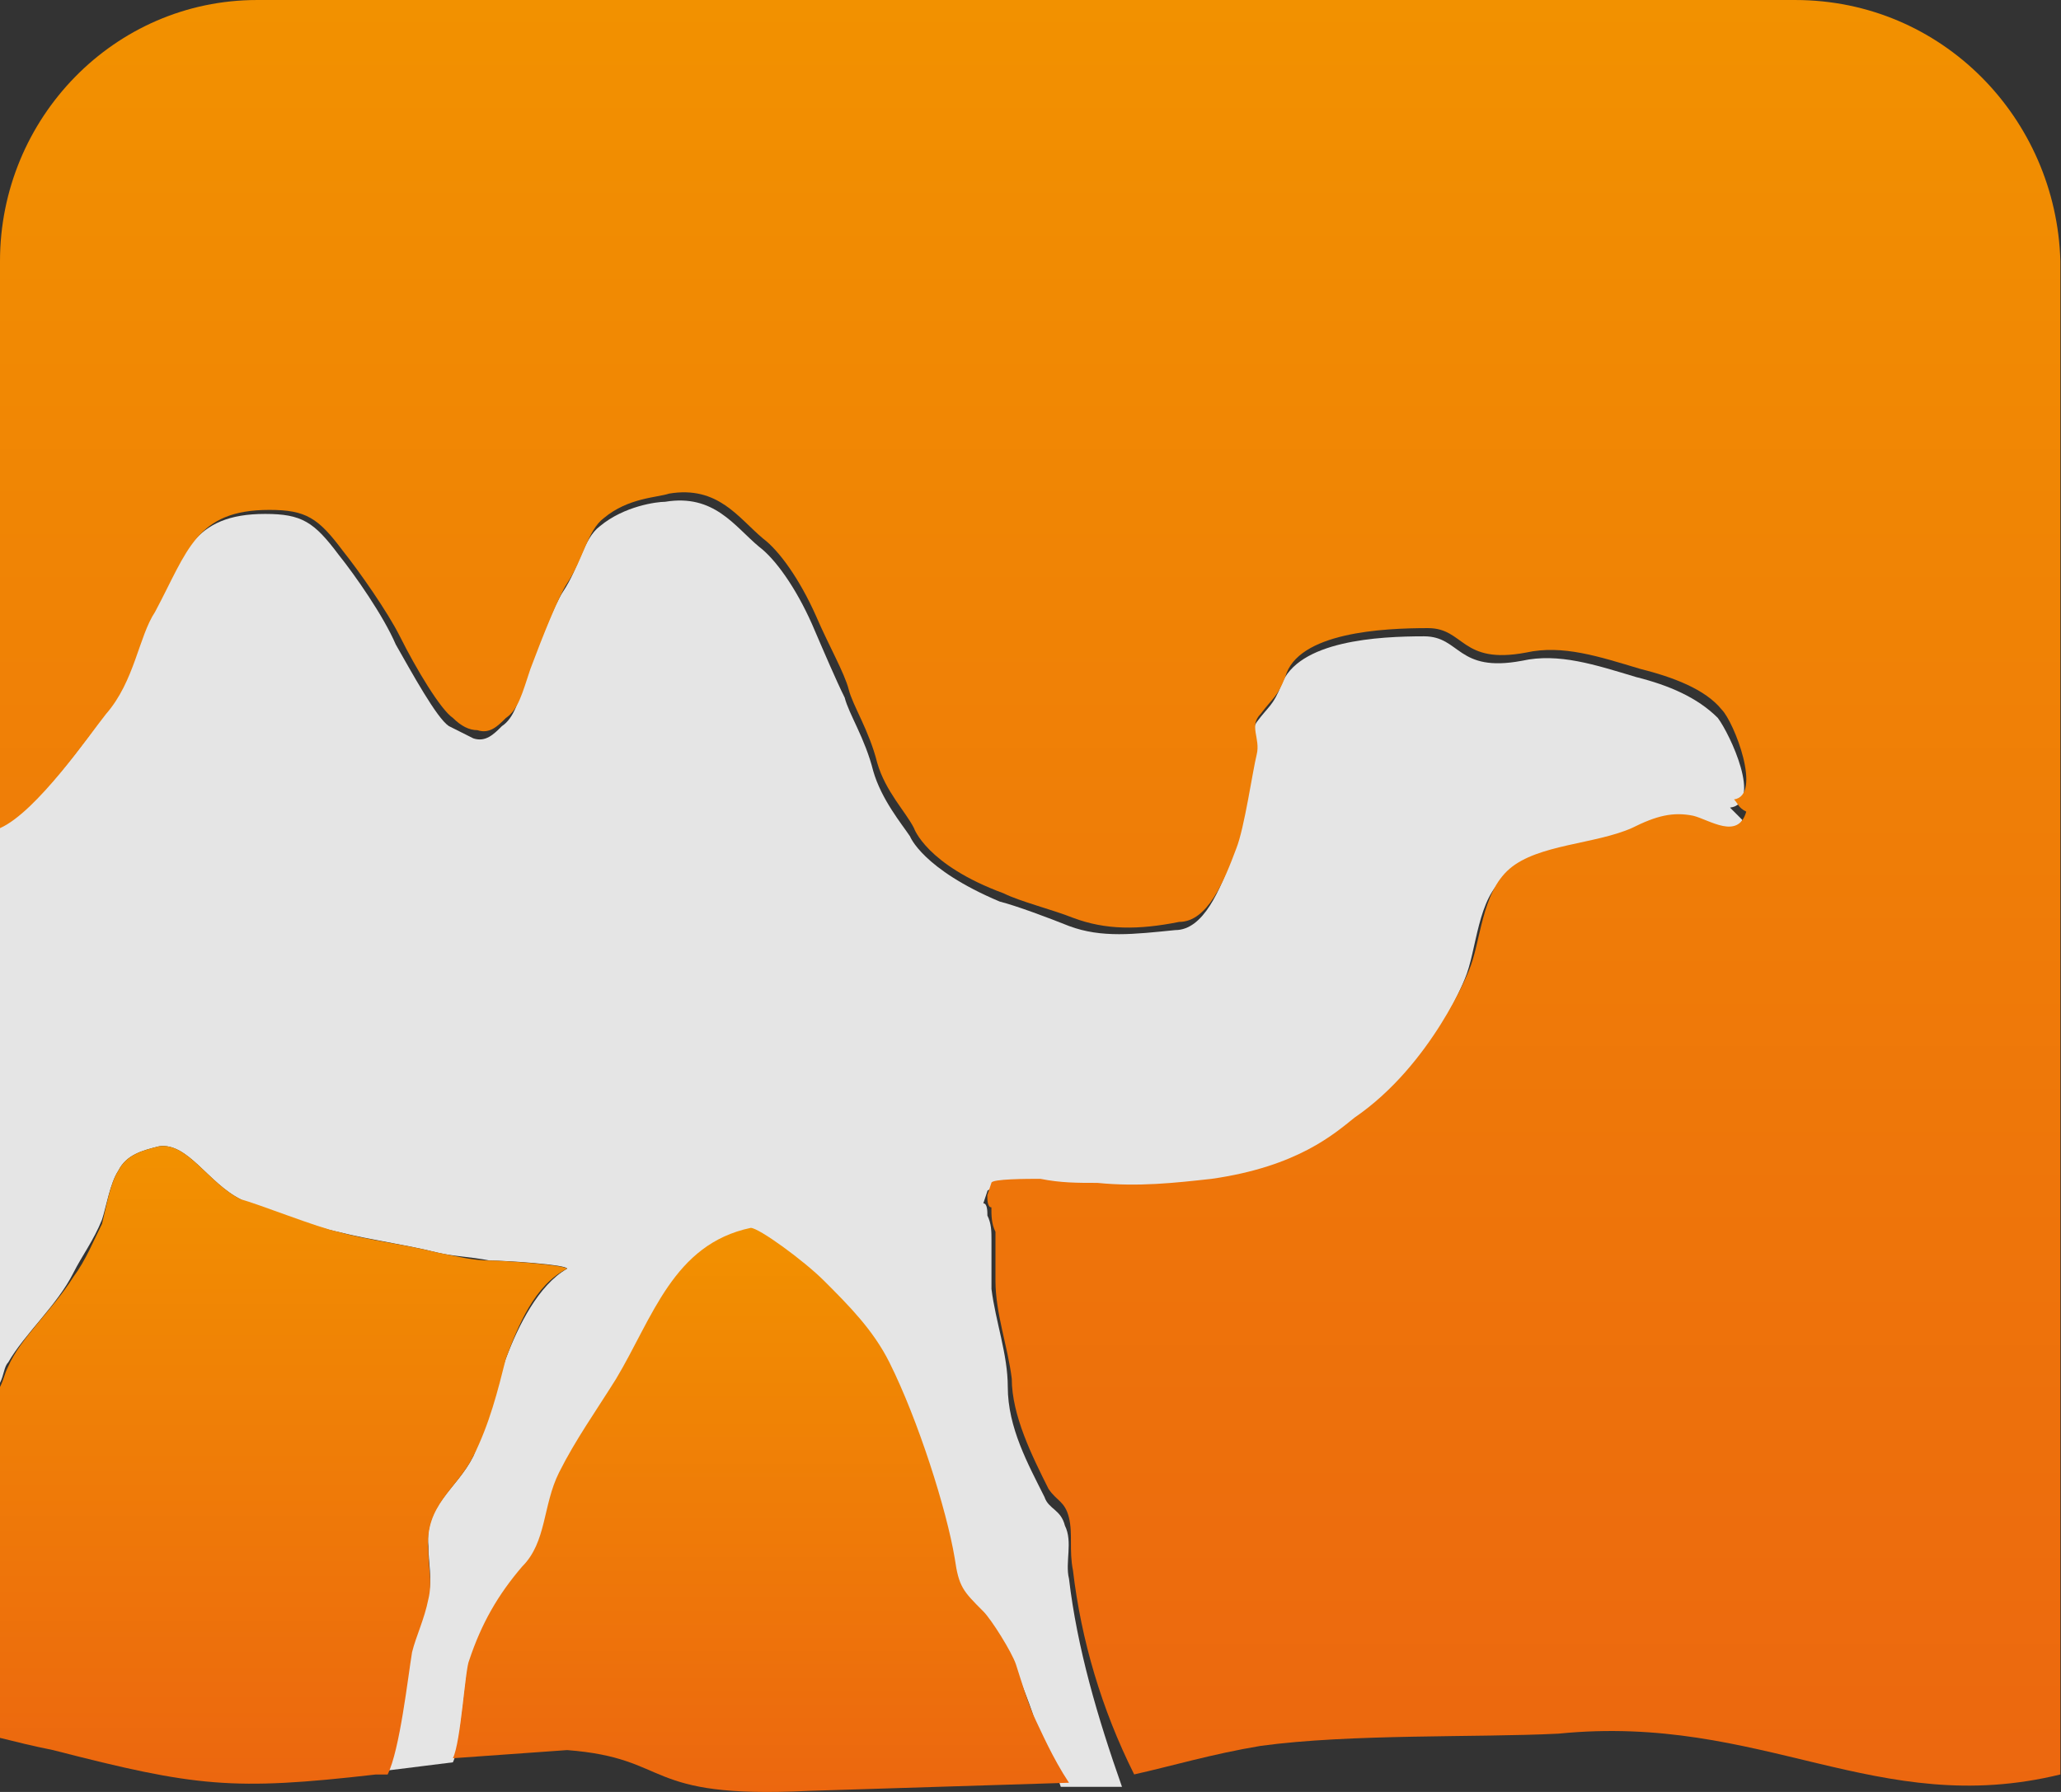
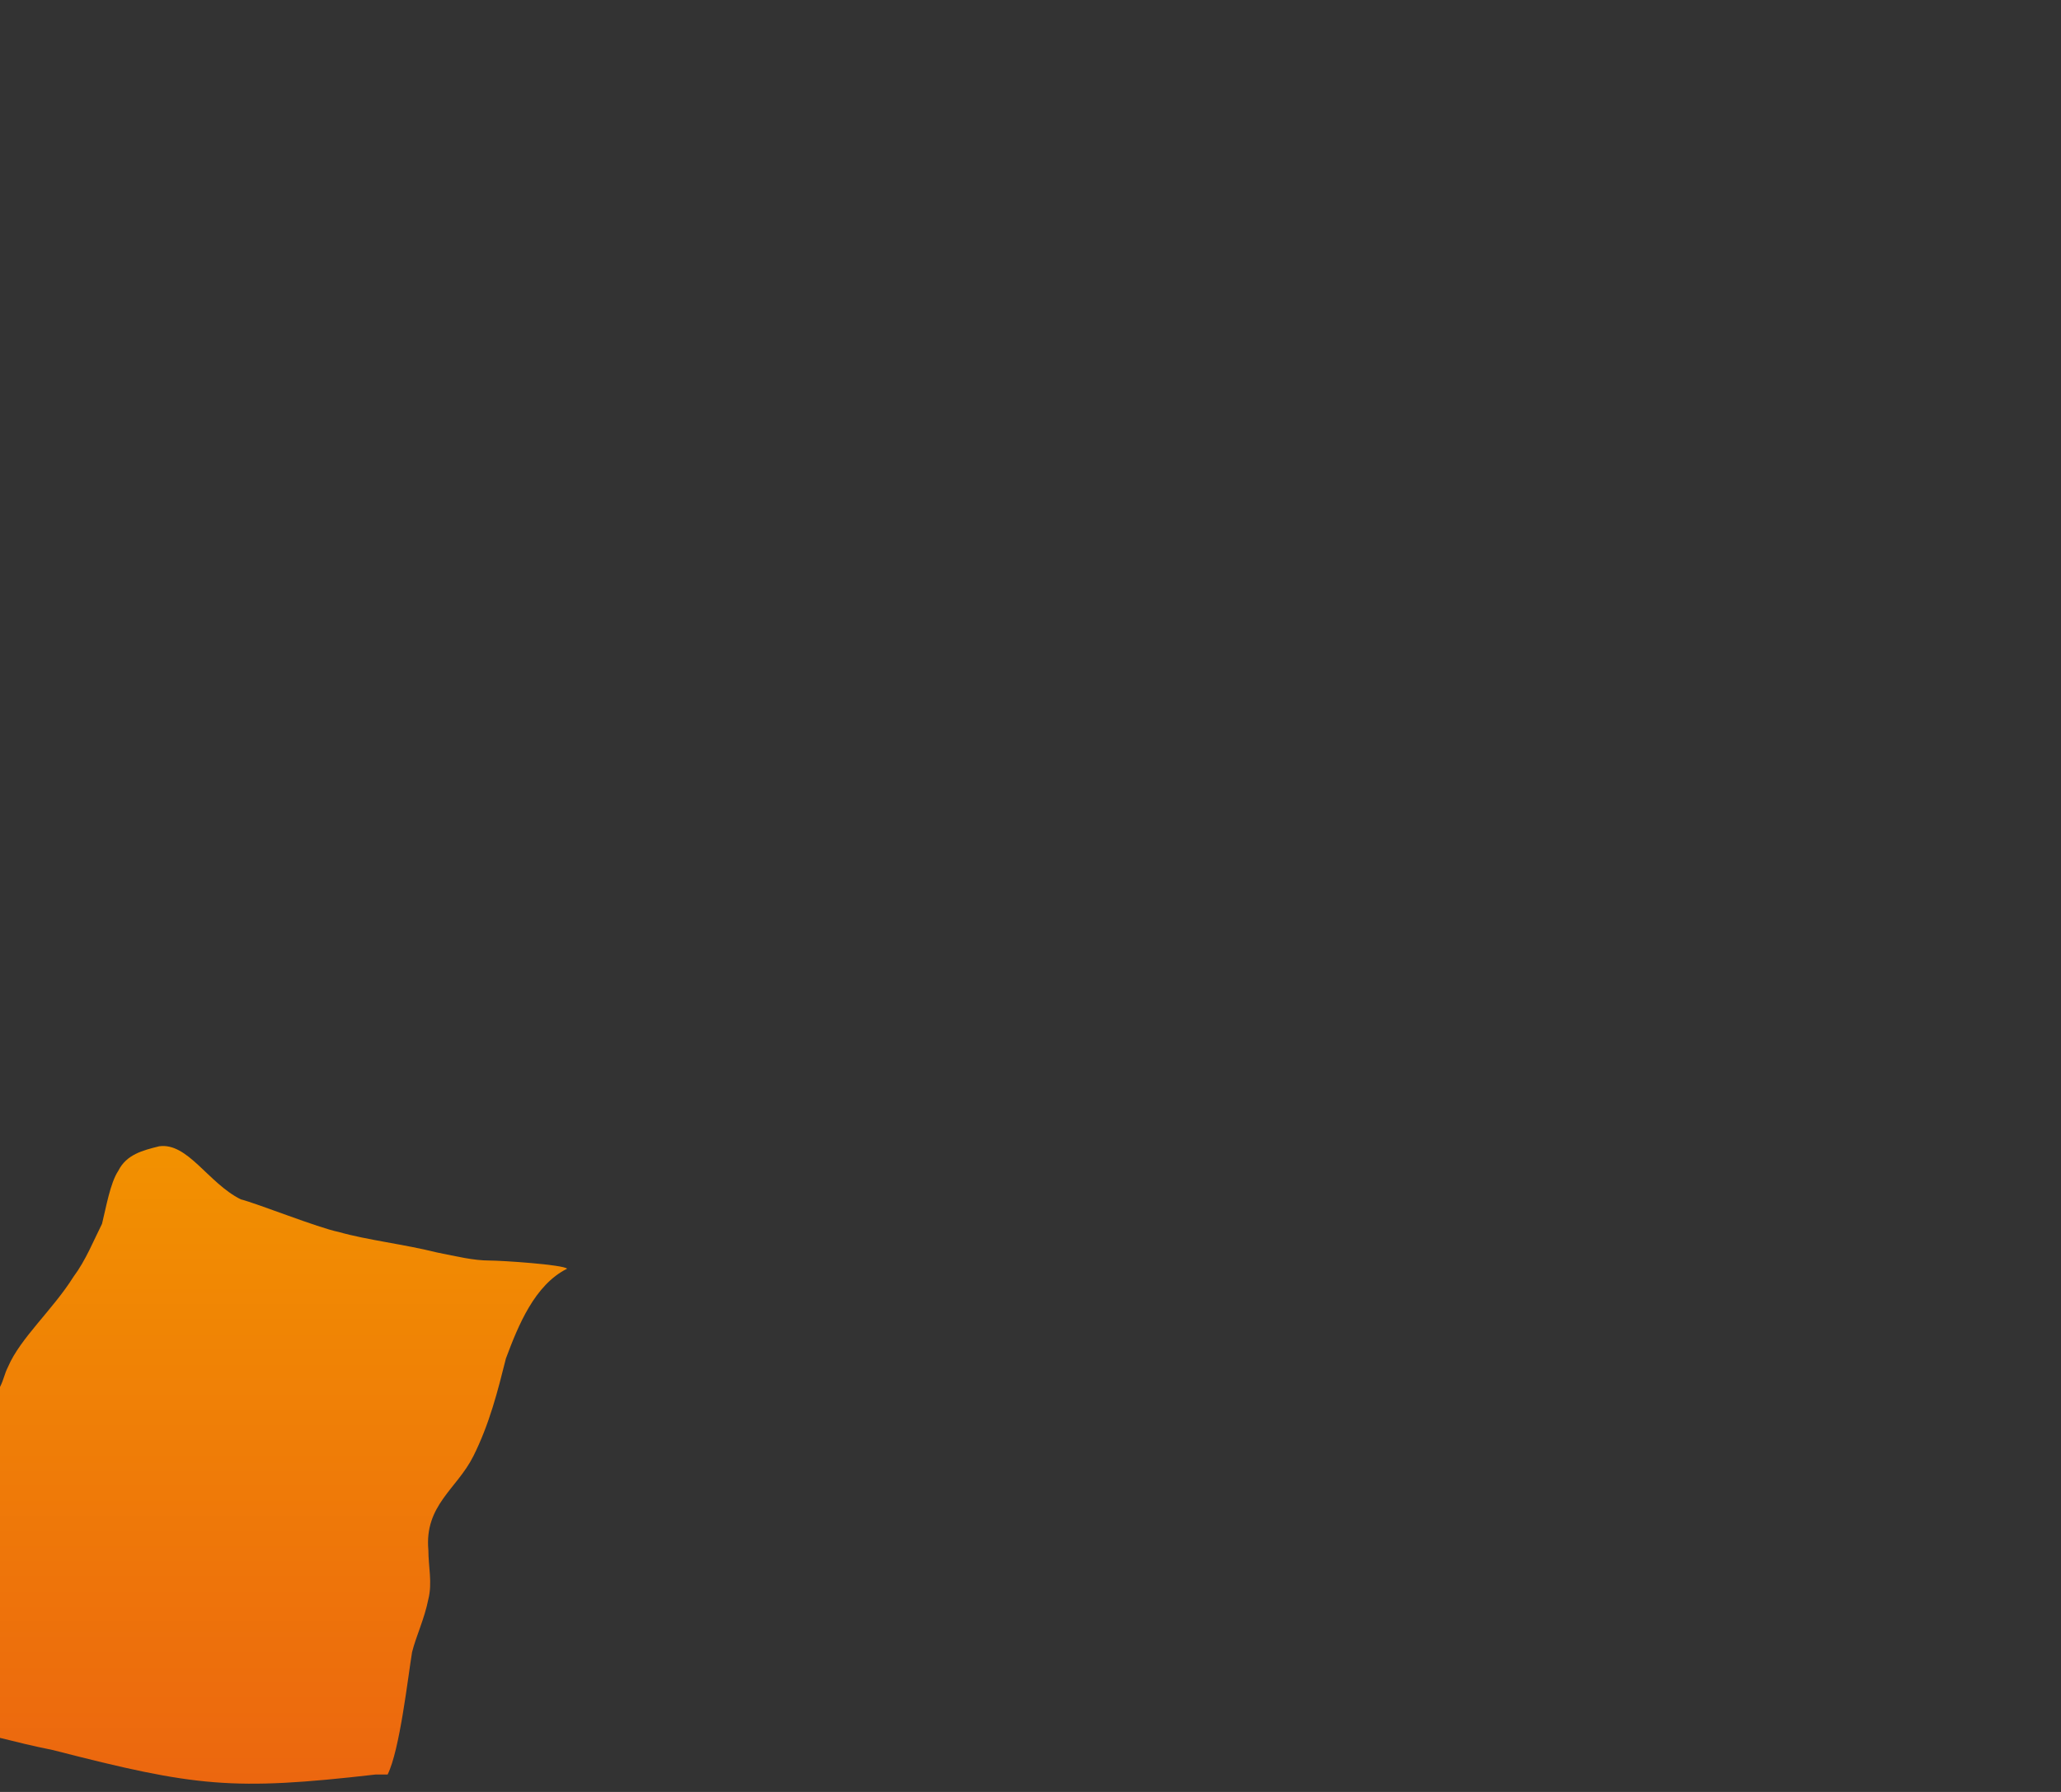
<svg xmlns="http://www.w3.org/2000/svg" xmlns:ns1="http://sodipodi.sourceforge.net/DTD/sodipodi-0.dtd" xmlns:ns2="http://www.inkscape.org/namespaces/inkscape" width="46" height="40" viewBox="0 0 46 40" fill="none" version="1.1" id="svg10" ns1:docname="cover.svg" ns2:version="1.3.2 (091e20ef0f, 2023-11-25, custom)">
  <rect x="0" y="0" width="46" height="40" fill="#333333" stroke="none" />
  <ns1:namedview id="namedview10" pagecolor="#505050" bordercolor="#ffffff" borderopacity="1" ns2:showpageshadow="0" ns2:pageopacity="0" ns2:pagecheckerboard="1" ns2:deskcolor="#d1d1d1" ns2:zoom="9.2123288" ns2:cx="39.512268" ns2:cy="19.973234" ns2:window-width="1276" ns2:window-height="1062" ns2:window-x="0" ns2:window-y="0" ns2:window-maximized="0" ns2:current-layer="svg10" />
-   <path d="m 23.859,35.239 c -0.091,-0.364 0.091,-0.82 -0.091,-1.184 -0.091,-0.364 -0.364,-0.364 -0.455,-0.637 -0.364,-0.729 -0.82,-1.548 -0.82,-2.459 0,-0.729 -0.273,-1.457 -0.364,-2.186 0,-0.364 0,-0.729 0,-1.093 0,-0.182 0,-0.364 -0.091,-0.546 0,-0.091 0,-0.273 -0.091,-0.273 l 0.091,-0.273 c 0,-0.091 0.82,-0.091 1.093,-0.091 0.455,0 0.82,0 1.275,0.091 0.911,0 1.639,0 2.55,-0.091 1.912,-0.273 2.732,-1.093 3.187,-1.366 1.73,-1.184 2.55,-3.278 2.55,-3.278 0.273,-0.637 0.273,-1.821 0.911,-2.277 0.729,-0.637 1.912,-0.546 2.732,-0.911 0.455,-0.182 0.82,-0.364 1.366,-0.273 0.364,0.091 1.002,0.546 1.184,-0.091 -0.091,-0.091 -0.182,-0.182 -0.273,-0.273 0.729,-0.091 0,-1.639 -0.273,-2.003 -0.455,-0.455 -1.093,-0.729 -1.821,-0.911 -0.911,-0.273 -1.73,-0.546 -2.55,-0.364 -1.457,0.273 -1.366,-0.546 -2.186,-0.546 -1.002,0 -2.823,0.091 -3.187,1.093 -0.182,0.455 -0.273,0.455 -0.546,0.82 -0.182,0.273 0,0.546 -0.091,0.911 -0.091,0.364 -0.273,1.639 -0.455,2.095 -0.273,0.729 -0.637,1.639 -1.275,1.639 -0.911,0.091 -1.639,0.182 -2.368,-0.091 -0.455,-0.182 -1.184,-0.455 -1.548,-0.546 -1.73,-0.729 -2.003,-1.457 -2.003,-1.457 -0.182,-0.273 -0.637,-0.82 -0.82,-1.457 -0.182,-0.729 -0.546,-1.275 -0.637,-1.639 -0.182,-0.364 -0.455,-1.002 -0.729,-1.639 -0.364,-0.82 -0.82,-1.457 -1.184,-1.73 -0.546,-0.455 -1.002,-1.184 -2.095,-1.002 -0.182,0 -0.911,0.091 -1.457,0.546 -0.364,0.273 -0.455,0.911 -0.82,1.457 -0.182,0.273 -0.546,1.184 -0.82,1.912 -0.182,0.546 -0.273,0.911 -0.546,1.093 -0.182,0.182 -0.364,0.364 -0.637,0.273 C 10.381,16.389 10.199,16.298 10.017,16.207 9.744,16.025 9.197,15.024 8.833,14.386 8.56,13.749 7.923,12.838 7.558,12.383 7.012,11.654 6.739,11.472 5.919,11.472 4.28,11.472 4.098,12.383 3.369,13.749 3.005,14.386 2.914,15.297 2.277,16.025 2.003,16.389 0.82,18.12 0,18.393 v 12.567 -0.091 c 0.091,-0.182 0.091,-0.364 0.182,-0.455 0.364,-0.637 1.093,-1.275 1.457,-2.003 0.182,-0.364 0.455,-0.729 0.637,-1.184 0.091,-0.273 0.182,-0.82 0.364,-1.093 0.182,-0.364 0.546,-0.455 0.911,-0.546 0.637,-0.091 1.093,0.82 1.821,1.184 0.273,0.182 1.73,0.637 2.186,0.729 0.729,0.182 1.457,0.273 2.186,0.455 0.364,0.091 0.729,0.091 1.184,0.182 0.364,0 1.73,0.091 1.73,0.182 -0.637,0.364 -1.093,1.275 -1.366,2.003 -0.273,0.729 -0.455,1.548 -0.729,2.186 -0.364,0.729 -1.093,1.093 -1.002,2.003 0,0.364 0.091,0.729 0,1.093 -0.091,0.455 -0.273,0.729 -0.364,1.184 -0.182,0.546 -0.364,2.276 -0.546,2.732 l 1.457,-0.182 c 0.182,-0.364 0.273,-2.003 0.364,-2.186 0.273,-0.82 0.637,-1.457 1.184,-2.094 0.546,-0.637 0.546,-1.366 0.82,-2.095 0.364,-0.82 0.82,-1.366 1.275,-2.094 0.82,-1.275 1.366,-3.005 3.005,-3.369 0.182,0 1.184,0.729 1.639,1.184 0.546,0.546 1.093,1.093 1.457,1.821 0.637,1.366 1.275,3.369 1.457,4.371 0.091,0.637 0.182,0.637 0.637,1.184 0.182,0.182 0.546,0.911 0.729,1.184 0.091,0.273 0.364,0.911 0.455,1.275 0.091,0.182 0.364,0.82 0.546,1.366 h 1.366 C 24.496,38.336 24.041,36.788 23.859,35.239 Z" fill="#ffffff" fill-opacity="0.87" id="path1" />
-   <path d="m 23.13,38.428 c -0.182,-0.364 -0.364,-1.002 -0.455,-1.275 -0.091,-0.273 -0.546,-1.002 -0.729,-1.184 -0.455,-0.455 -0.546,-0.546 -0.637,-1.184 -0.182,-1.093 -0.82,-3.096 -1.457,-4.371 -0.364,-0.729 -0.911,-1.275 -1.457,-1.821 -0.455,-0.455 -1.457,-1.184 -1.639,-1.184 -1.73,0.364 -2.186,2.003 -3.005,3.369 -0.455,0.729 -0.911,1.366 -1.275,2.095 -0.364,0.729 -0.273,1.548 -0.82,2.094 -0.546,0.637 -0.911,1.275 -1.184,2.095 -0.091,0.182 -0.182,1.821 -0.364,2.186 l 2.55,-0.182 c 2.368,0.182 1.639,1.093 5.373,0.911 l 5.828,-0.182 C 23.494,39.247 23.221,38.61 23.13,38.428 Z" fill="url(#paint0_linear_2992_6245)" id="path2" style="fill:url(#paint0_linear_2992_6245)" />
-   <path d="M 40.068,2.44141e-4 H 5.737 C 2.55,2.44141e-4 0,2.641 0,5.828 V 18.486 c 0.82,-0.364 2.003,-2.095 2.368,-2.55 0.637,-0.729 0.729,-1.73 1.093,-2.277 0.729,-1.366 0.911,-2.277 2.55,-2.277 0.82,0 1.093,0.182 1.639,0.911 0.364,0.455 1.002,1.366 1.275,1.912 0.364,0.729 0.911,1.639 1.184,1.821 0.182,0.182 0.364,0.273 0.546,0.273 0.273,0.091 0.455,-0.091 0.637,-0.273 0.273,-0.182 0.364,-0.546 0.546,-1.093 0.273,-0.729 0.637,-1.639 0.82,-1.912 0.364,-0.546 0.455,-1.184 0.82,-1.457 0.546,-0.455 1.184,-0.455 1.457,-0.546 1.093,-0.182 1.548,0.546 2.094,1.002 0.364,0.273 0.82,0.911 1.184,1.73 0.273,0.637 0.637,1.275 0.729,1.639 0.091,0.364 0.455,0.911 0.637,1.639 0.182,0.637 0.637,1.093 0.82,1.457 0,0 0.273,0.82 2.003,1.457 0.364,0.182 1.093,0.364 1.548,0.546 0.729,0.273 1.457,0.273 2.368,0.091 0.637,0 1.002,-0.911 1.275,-1.639 0.182,-0.455 0.364,-1.73 0.455,-2.095 0.091,-0.364 -0.182,-0.637 0.091,-0.911 0.273,-0.364 0.364,-0.364 0.546,-0.82 0.273,-1.002 2.186,-1.093 3.187,-1.093 0.82,0 0.729,0.82 2.186,0.546 0.82,-0.182 1.639,0.091 2.55,0.364 0.729,0.182 1.457,0.455 1.821,0.911 0.273,0.273 0.911,1.912 0.273,2.003 0.091,0.091 0.091,0.182 0.273,0.273 -0.182,0.637 -0.82,0.182 -1.184,0.091 -0.455,-0.091 -0.82,0 -1.366,0.273 -0.82,0.364 -2.095,0.364 -2.732,0.911 -0.637,0.546 -0.637,1.639 -0.911,2.277 0,0 -0.82,2.094 -2.55,3.278 -0.455,0.364 -1.275,1.093 -3.187,1.366 -0.82,0.091 -1.639,0.182 -2.55,0.091 -0.455,0 -0.82,0 -1.275,-0.091 -0.273,0 -1.093,0 -1.093,0.091 l -0.091,0.273 c 0,0.091 0,0.273 0.091,0.273 0,0.182 0,0.364 0.091,0.546 0,0.364 0,0.729 0,1.093 0,0.729 0.273,1.457 0.364,2.186 0,0.82 0.455,1.73 0.82,2.459 0.182,0.273 0.364,0.273 0.455,0.637 0.091,0.364 0,0.729 0.091,1.184 0.182,1.548 0.637,3.096 1.366,4.553 0.82,-0.182 1.73,-0.455 2.823,-0.637 2.003,-0.273 4.826,-0.182 6.648,-0.273 4.553,-0.455 7.103,1.912 11.201,0.911 V 5.828 C 45.896,2.641 43.346,2.44141e-4 40.068,2.44141e-4 Z" fill="url(#paint1_linear_2992_6245)" id="path3" style="fill:url(#paint1_linear_2992_6245)" />
  <path d="m 10.563,32.509 c 0.364,-0.729 0.546,-1.457 0.729,-2.186 0.273,-0.729 0.637,-1.639 1.366,-2.003 -0.091,-0.091 -1.457,-0.182 -1.73,-0.182 -0.364,0 -0.729,-0.091 -1.184,-0.182 C 9.015,27.773 8.196,27.682 7.558,27.5 7.103,27.409 5.737,26.863 5.373,26.772 4.644,26.407 4.189,25.497 3.551,25.588 3.187,25.679 2.823,25.77 2.641,26.134 2.459,26.407 2.368,26.954 2.277,27.318 2.094,27.682 1.912,28.138 1.639,28.502 1.184,29.23 0.455,29.868 0.182,30.505 0.091,30.687 0.091,30.779 0,30.961 v 7.832 c 0.364,0.091 0.729,0.182 1.184,0.273 3.187,0.82 4.007,0.911 7.194,0.546 H 8.651 c 0.273,-0.546 0.455,-2.186 0.546,-2.732 0.091,-0.364 0.273,-0.729 0.364,-1.184 0.091,-0.364 0,-0.729 0,-1.093 -0.091,-1.002 0.637,-1.366 1.002,-2.095 z" fill="url(#paint2_linear_2992_6245)" id="path4" style="fill:url(#paint2_linear_2992_6245)" />
  <defs id="defs10">
    <linearGradient id="paint0_linear_2992_6245" x1="16.835" y1="27.436" x2="16.835" y2="39.999" gradientUnits="userSpaceOnUse">
      <stop stop-color="#F29100" id="stop5" />
      <stop offset="1" stop-color="#EC670F" id="stop6" />
    </linearGradient>
    <linearGradient id="paint1_linear_2992_6245" x1="22.941" y1="0.019" x2="22.941" y2="40.024" gradientUnits="userSpaceOnUse">
      <stop stop-color="#F29100" id="stop7" />
      <stop offset="1" stop-color="#EC670F" id="stop8" />
    </linearGradient>
    <linearGradient id="paint2_linear_2992_6245" x1="6.325" y1="25.565" x2="6.325" y2="39.747" gradientUnits="userSpaceOnUse">
      <stop stop-color="#F29100" id="stop9" />
      <stop offset="1" stop-color="#EC670F" id="stop10" />
    </linearGradient>
  </defs>
</svg>